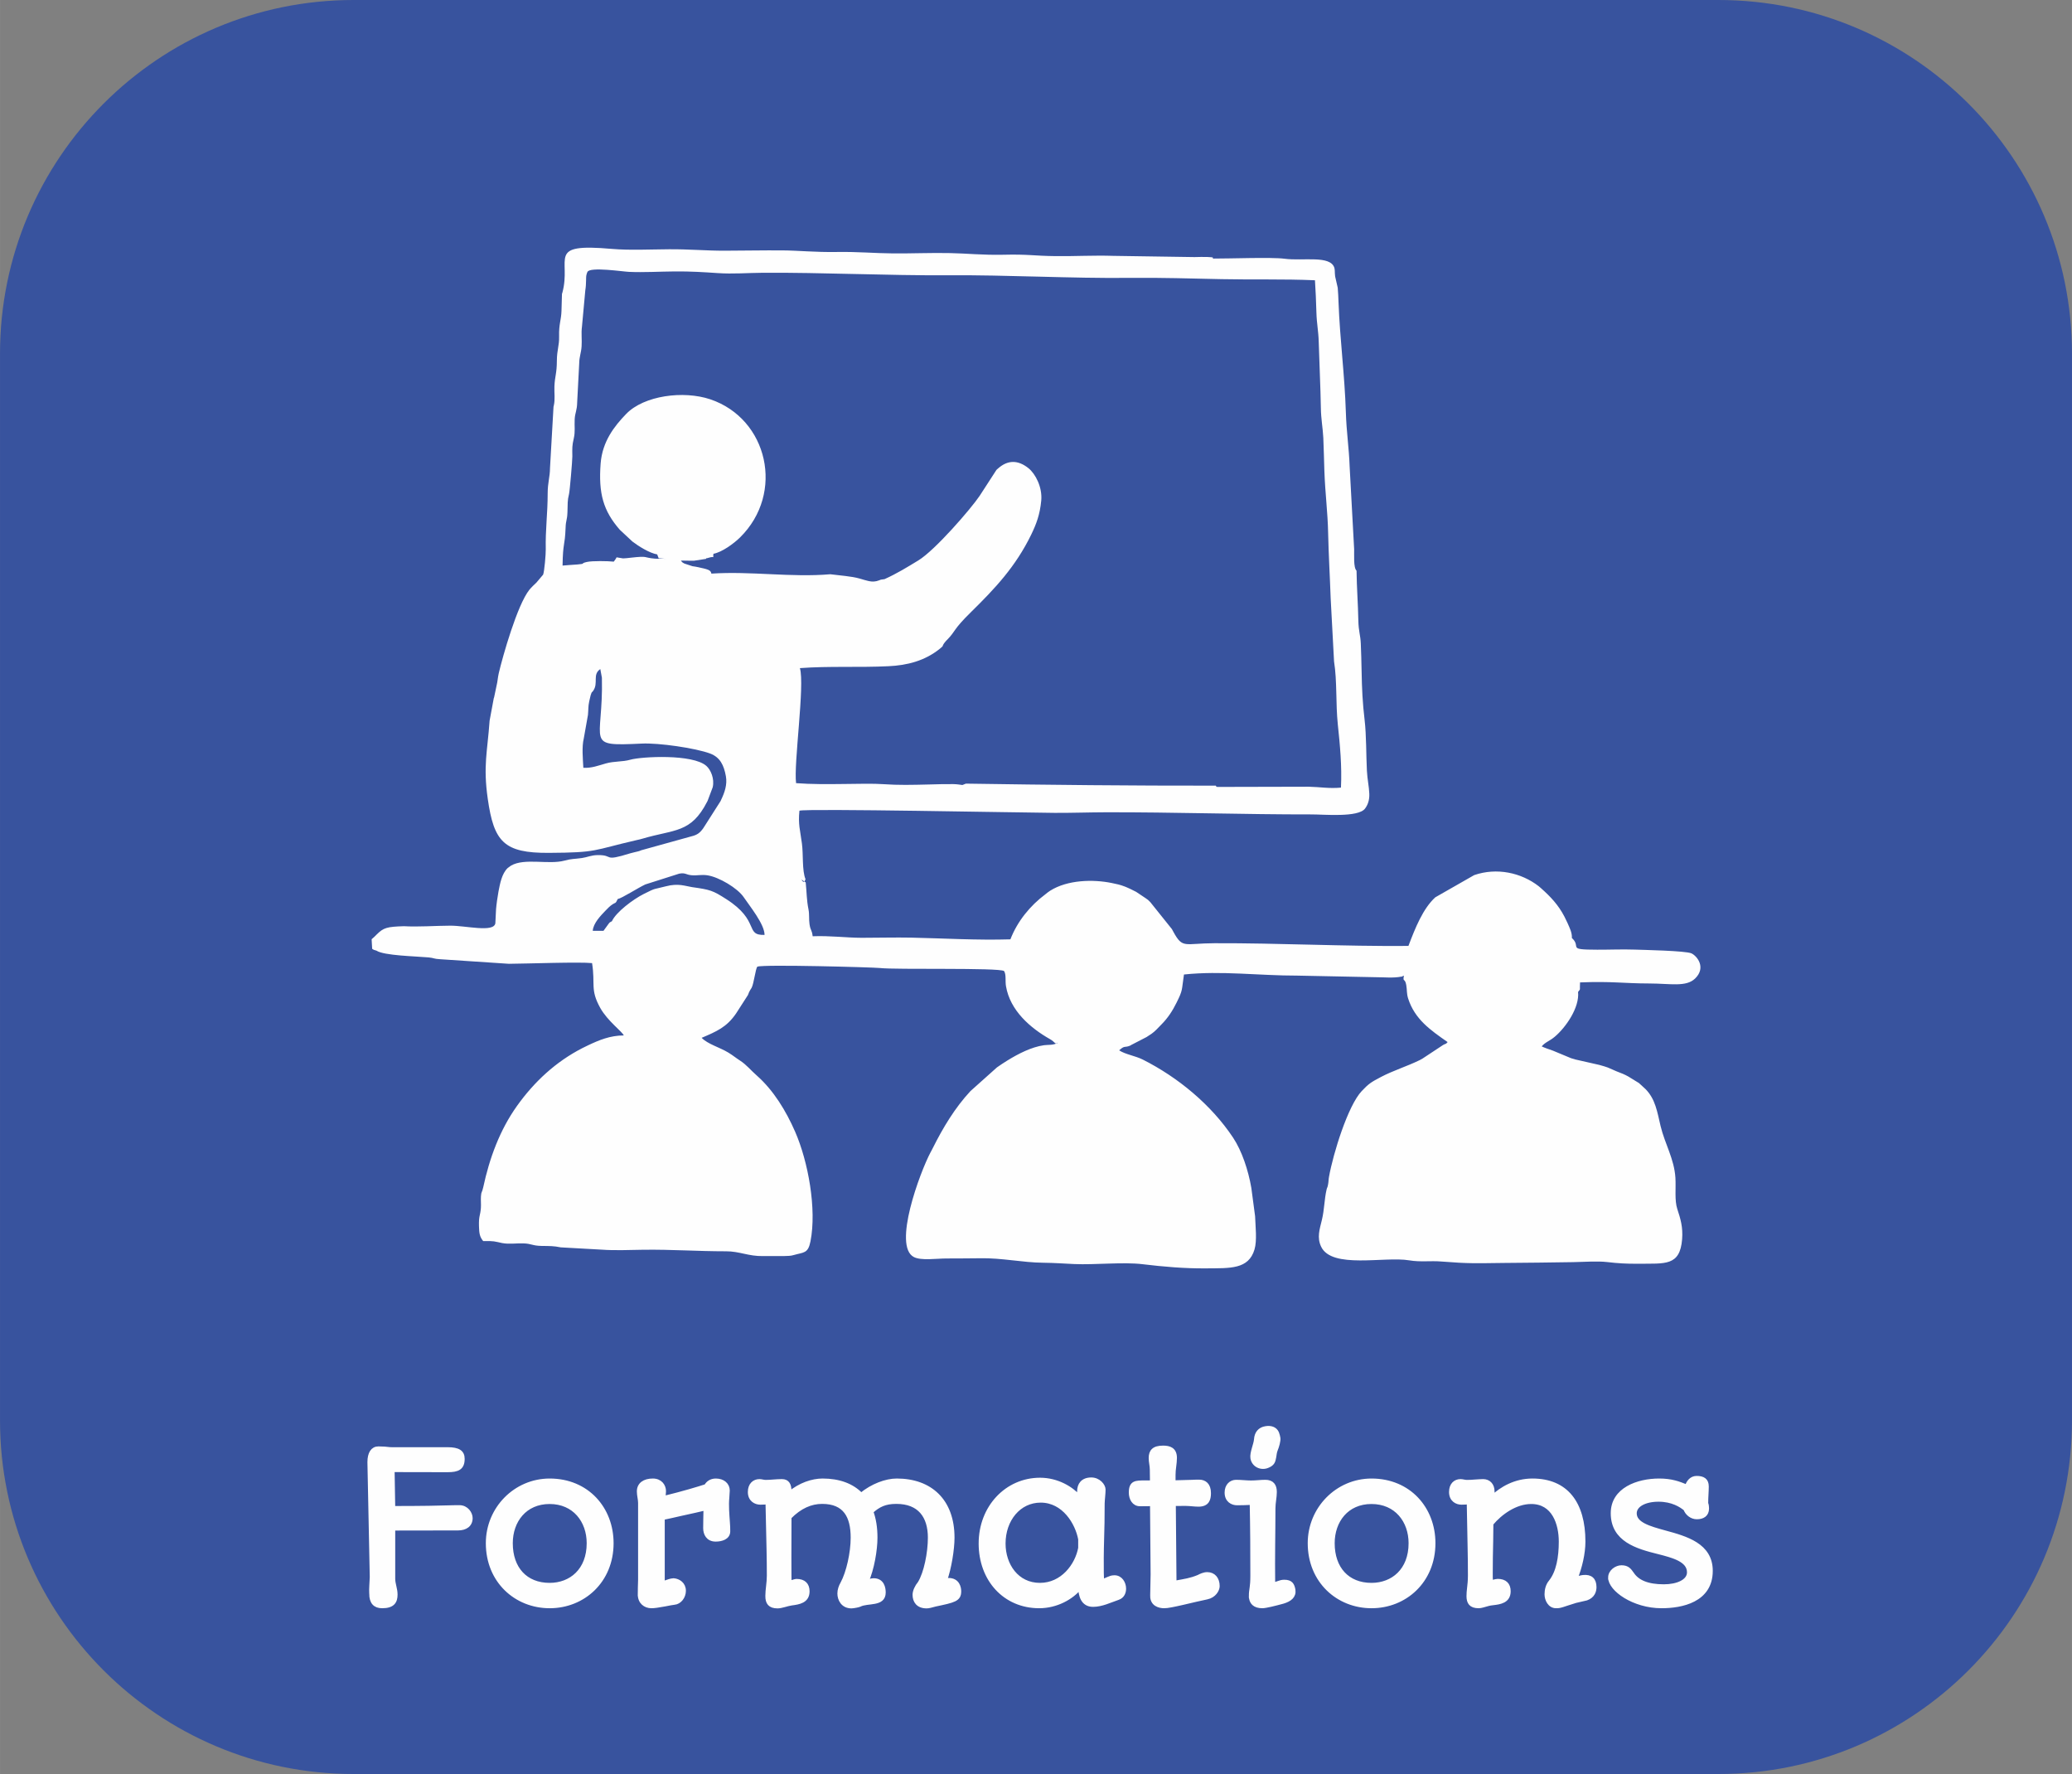
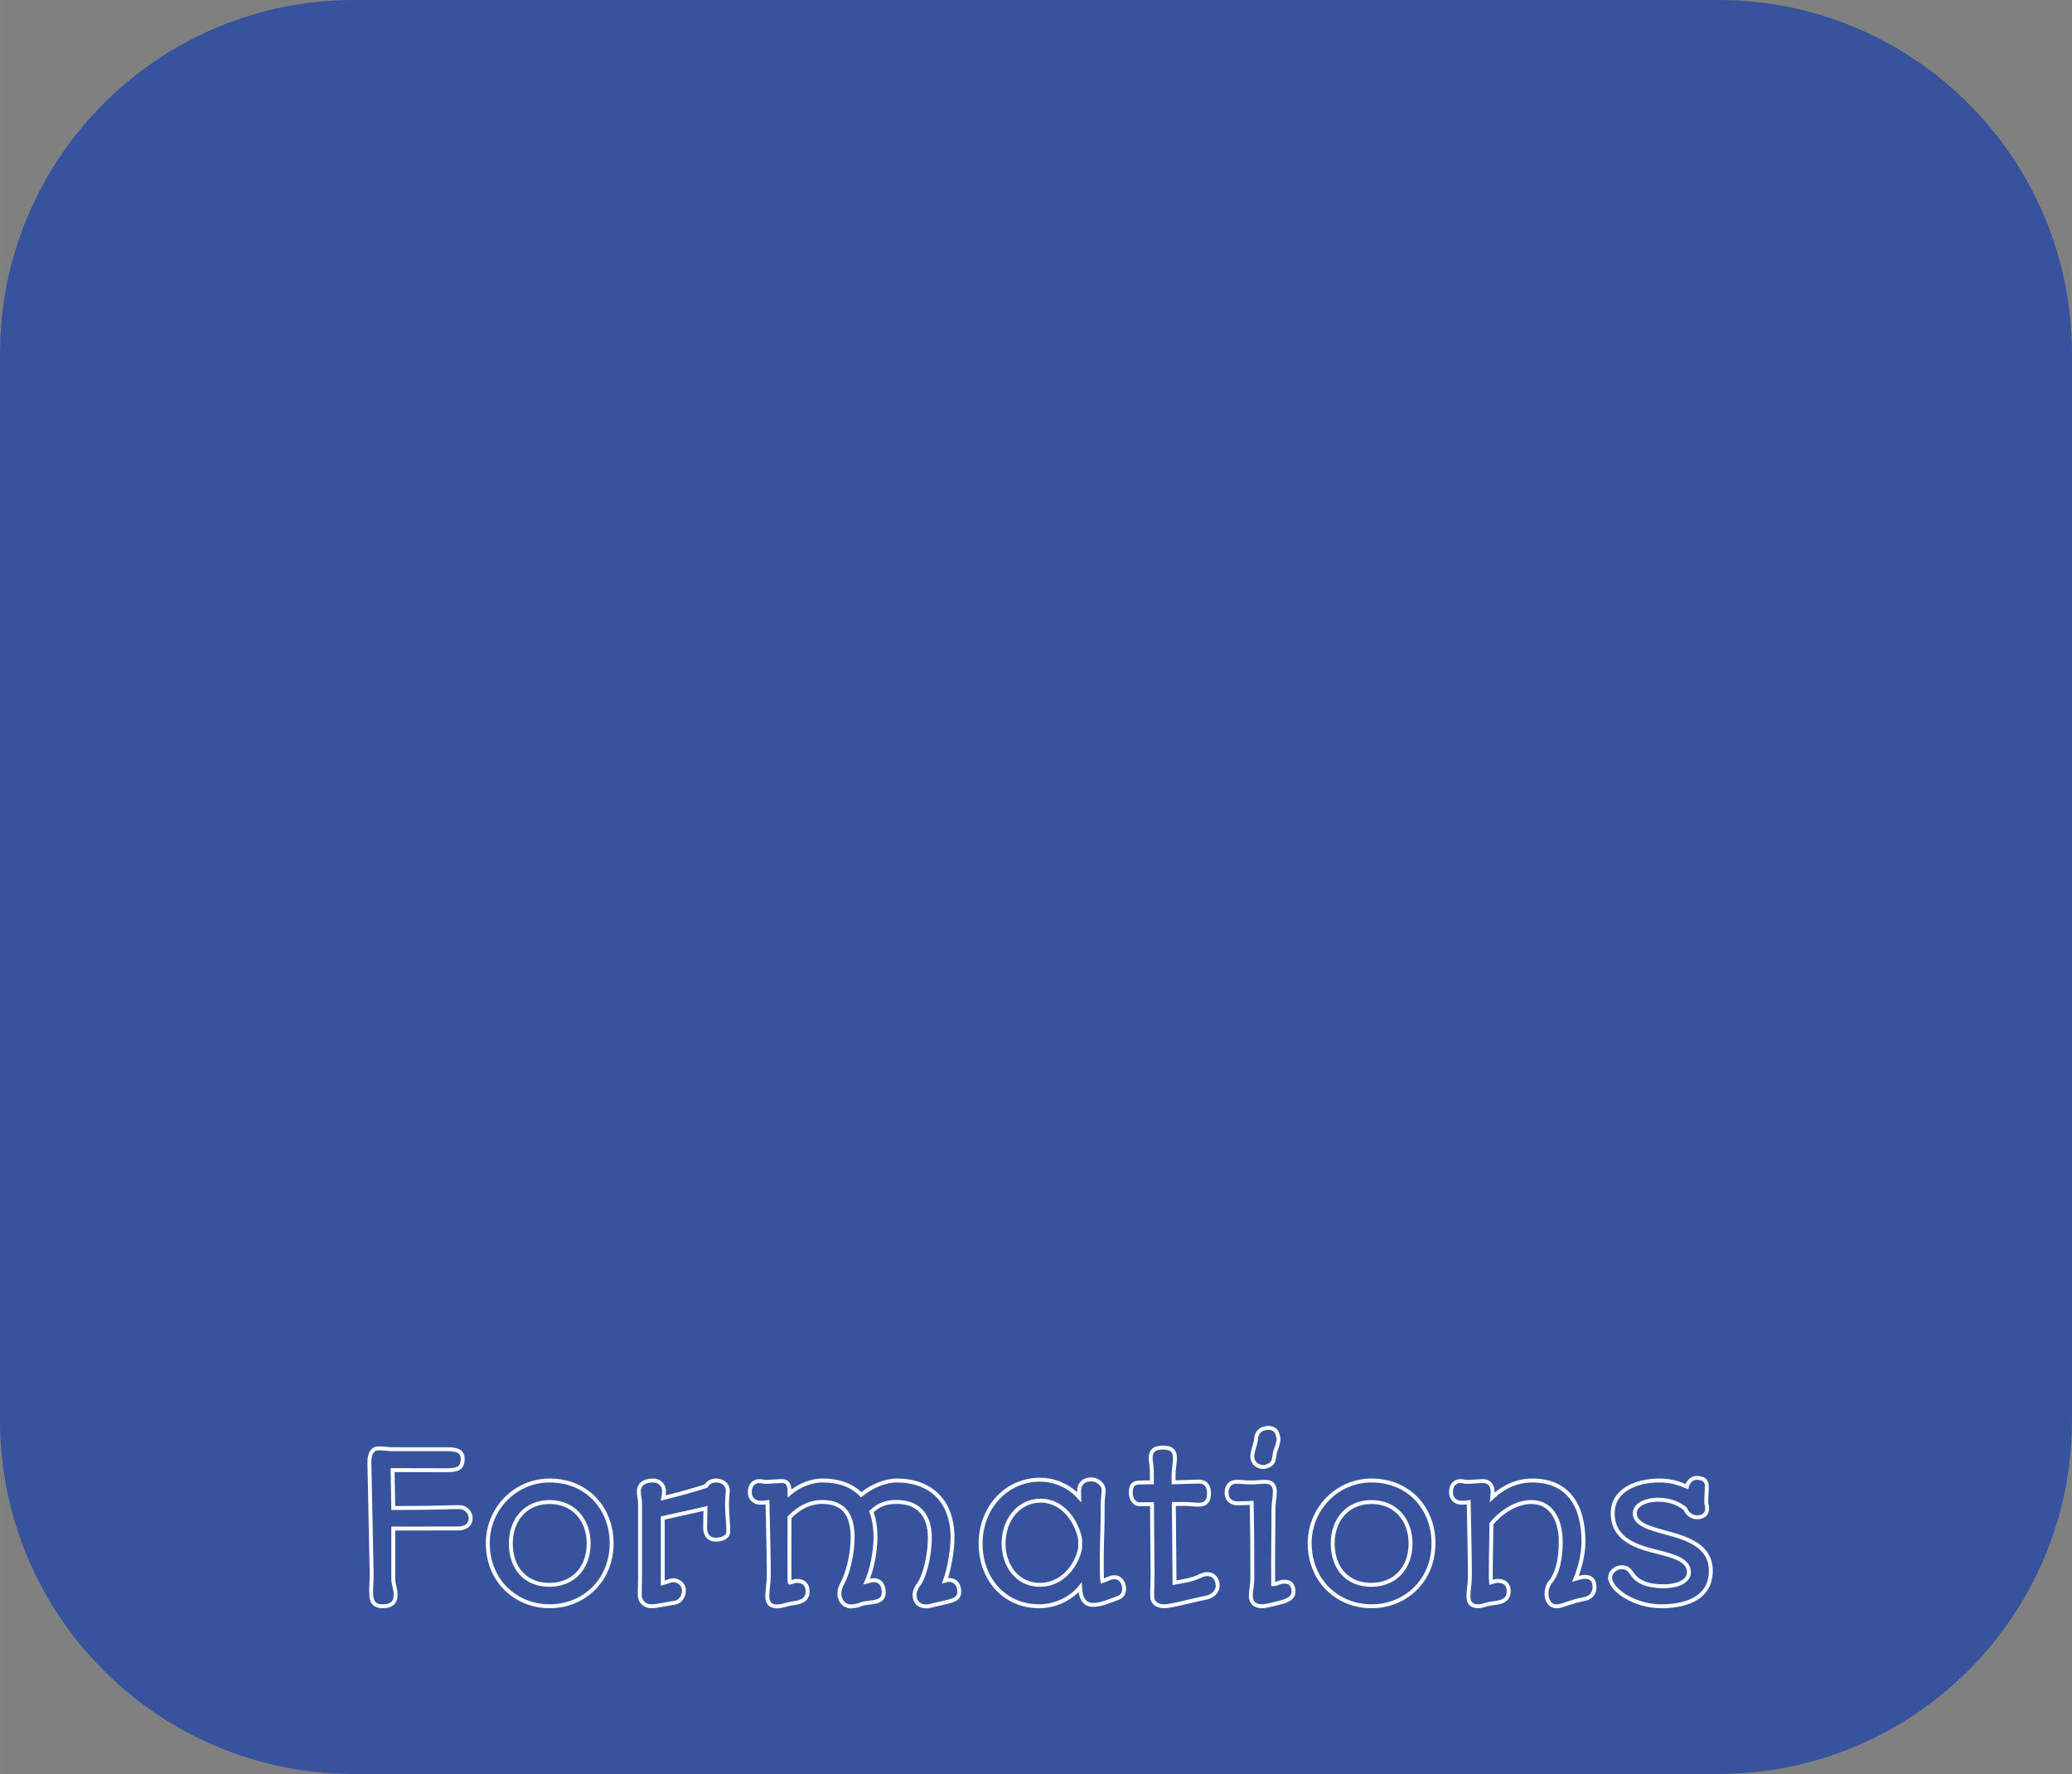
<svg xmlns="http://www.w3.org/2000/svg" xml:space="preserve" width="1000px" height="856px" version="1.1" style="shape-rendering:geometricPrecision; text-rendering:geometricPrecision; image-rendering:optimizeQuality; fill-rule:evenodd; clip-rule:evenodd" viewBox="0 0 389.69 333.58">
  <rect x="0" y="0" width="389.69" height="333.58" fill="#808080" stroke="none" />
  <defs>
    <style type="text/css">
   
    .str0 {stroke:#FEFEFE;stroke-width:0.74;stroke-miterlimit:5.6}
    .fil1 {fill:none;fill-rule:nonzero}
    .fil3 {fill:#FEFEFE}
    .fil2 {fill:#FEFEFE;fill-rule:nonzero}
    .fil0 {fill:#38539E;fill-rule:nonzero}
   
  </style>
  </defs>
  <g id="Plan_x0020_1">
    <path class="fil0" d="M66.51 0c-36.73,0 -66.51,29.78 -66.51,66.51l0 200.56c0,36.73 29.78,66.51 66.51,66.51l256.68 0c36.73,0 66.5,-29.78 66.5,-66.51l0 -200.56c0,-36.73 -29.77,-66.51 -66.5,-66.51l-256.68 0z" />
    <path class="fil1 str0" d="M69.81 299.65c0,1.66 0.72,2.39 2.07,2.39 2,0 2.52,-0.88 2.52,-2.2 0,-1.07 -0.44,-1.98 -0.44,-2.97l0 -9.44 12.18 -0.02c1.37,0 2.38,-0.63 2.38,-1.95 0,-0.86 -0.76,-2.06 -2.11,-2.06 -0.27,0 -0.77,0 -1.19,0.01 -0.2,0 -0.43,0.02 -0.67,0.02 -1.95,0.06 -5.06,0.13 -10.59,0.13l-0.12 -7.12 10.34 0.02c1.89,0 2.84,-0.4 2.84,-2.14 0,-1.25 -0.78,-1.82 -2.86,-1.82l-10.36 0c-0.28,0 -0.52,0 -0.77,-0.04 -0.41,-0.05 -0.89,-0.11 -1.87,-0.11 -1.07,0 -1.69,0.93 -1.69,2.59l0.44 21.59c-0.03,1.1 -0.16,2.13 -0.1,3.12zm21.93 -9.47c0,7.13 5.32,11.86 11.64,11.86 6.3,0 11.65,-4.73 11.65,-11.86 0,-6.5 -4.6,-11.79 -11.65,-11.79 -6.45,0 -11.64,5.29 -11.64,11.79zm4.33 0c0,-4.21 2.66,-7.74 7.3,-7.74 4.64,0 7.34,3.53 7.34,7.74 0,5.11 -3.35,7.83 -7.34,7.83 -4.51,0 -7.3,-3.06 -7.3,-7.83zm24.25 9.65c0,1.43 1.02,2.21 2.19,2.21 0.52,0 1.26,-0.1 2.54,-0.34 0.78,-0.15 1.4,-0.28 1.76,-0.31 1.02,-0.08 1.82,-1.14 1.82,-2.26 0,-1.27 -1,-1.91 -1.94,-1.99 -0.58,0.04 -0.99,0.21 -1.48,0.38l-0.56 0.16 0 -12.24c1.13,-0.24 2.24,-0.48 3.34,-0.74 1.97,-0.42 3.73,-0.83 4.69,-1.06 -0.02,1.43 -0.06,2.57 -0.06,3.71 0,1.02 0.5,2.16 1.98,2.16 1.04,0 2.37,-0.35 2.37,-1.56 0,-0.55 -0.01,-1.15 -0.06,-1.64 -0.11,-1.6 -0.26,-3.19 -0.11,-4.72 0,-0.44 0.08,-0.89 0.08,-1.32 0,-1.07 -0.88,-1.88 -2.25,-1.88 -0.94,0 -1.53,0.49 -1.84,1.05 -1.52,0.49 -4.24,1.32 -8.05,2.25 0.08,-0.43 0.15,-0.86 0.15,-1.29 0,-0.99 -0.69,-2.01 -2.1,-2.01 -1.61,0 -2.64,0.73 -2.64,2.05 0,0.76 0.23,1.48 0.23,2.17l0 14.45c-0.03,1.06 -0.06,1.9 -0.06,2.77zm23.99 0.29c0,1.22 0.45,1.95 1.93,1.95 0.77,0 1.8,-0.44 2.62,-0.55 1.37,-0.18 3.03,-0.42 3.03,-2.29 0,-1.26 -0.72,-1.96 -2.07,-1.96 -0.22,0 -0.37,0.07 -1.3,0.33 -0.07,0.18 -0.05,-8.95 -0.03,-12.3 1.97,-2 4.02,-2.88 6.13,-2.88 4.3,0 5.74,2.7 5.74,6.72 0,2.86 -0.83,6.56 -1.93,8.59 -0.34,0.57 -0.57,1.27 -0.57,1.9 0,1.11 0.65,2.44 2.28,2.44 0.34,0 1.36,-0.2 1.53,-0.29 1.48,-0.78 4.54,0.05 4.54,-2.33 0,-0.84 -0.25,-2.31 -1.91,-2.31 -0.51,0 -0.92,0.23 -1.32,0.3 1.08,-2.38 1.68,-6.05 1.68,-8.3 0,-1.86 -0.26,-3.51 -0.78,-4.9 1.32,-1.18 2.52,-1.82 4.7,-1.82 4.36,0 6.3,2.7 6.3,6.72 0,2.83 -0.75,6.65 -1.92,8.54 -0.56,0.67 -0.96,1.55 -0.96,2.2 0,1.2 0.66,2.19 2.27,2.19 0.4,0 0.85,-0.13 1.62,-0.34 3.54,-0.75 4.52,-0.94 4.52,-2.5 0,-0.66 -0.26,-2.14 -2.01,-2.14 -0.15,0 -0.34,0.02 -0.66,0.12 0.83,-2.28 1.41,-5.89 1.41,-8.07 0,-6.95 -4.18,-10.75 -10.49,-10.75 -2.03,0 -4.6,0.96 -6.7,2.68 -1.69,-1.76 -4.15,-2.68 -7.26,-2.68 -1.9,0 -4.24,0.77 -6.21,2.42l0 -0.37c0,-1.22 -0.36,-1.94 -1.43,-1.94 -1.08,0 -2.06,0.15 -3.06,0.15 -0.41,0 -0.78,-0.15 -1.17,-0.15 -1,0 -1.81,0.7 -1.81,2.05 0,1.48 1.09,2.02 1.99,2.02 0.62,0 1.02,-0.03 1.33,-0.09 0.19,8.3 0.25,10.71 0.25,13.82 0,1.37 -0.28,2.57 -0.28,3.82zm40.12 -9.88c0,6.76 4.53,11.8 11.02,11.8 3.22,0 6.13,-1.61 7.68,-3.55 0.08,1.48 0.47,3.29 2.44,3.29 1.64,0 3.19,-0.78 4.71,-1.3 0.88,-0.3 1.14,-1.09 1.14,-1.76 0,-0.98 -0.62,-2.14 -1.82,-2.14 -0.52,0 -0.84,0.15 -1.17,0.29 -0.39,0.18 -0.89,0.39 -1.11,0.44 -0.11,-0.64 -0.1,-2.02 -0.1,-4.44 0,-1.08 0.04,-2.44 0.07,-3.64 0.06,-1.76 0.1,-3.83 0.1,-6.56 0.03,-0.88 0.17,-1.75 0.17,-2.59 0,-0.72 -0.92,-1.89 -2.31,-1.89 -1.63,0 -2.3,0.99 -2.3,2.23 0,0.29 0,0.75 0.01,1.09 -1.44,-1.64 -4.13,-3.27 -7.35,-3.27 -6.28,0 -11.18,5.19 -11.18,12zm4.32 0c0,-4.48 2.89,-8.06 6.97,-8.06 4.38,0 6.87,4.2 7.43,7.25l0 1.66c-0.61,3.27 -3.34,6.92 -7.57,6.92 -4.32,0 -6.83,-3.7 -6.83,-7.77zm27.94 9.83c-0.02,1.6 1.33,1.97 2.26,1.97 1.1,0.05 5.81,-1.22 8.04,-1.66 1.41,-0.29 2.03,-1.45 2.03,-2.13 0,-1.35 -0.75,-2.26 -1.97,-2.26 -0.62,0 -1.22,0.29 -1.66,0.52 -1.53,0.62 -2.44,0.73 -4.49,1.1l-0.13 -14.8 2.26 -0.01c0.83,0.01 1.61,0.14 2.38,0.14 1.67,0 1.97,-1.01 1.97,-2.18 0,-1.58 -0.86,-2.16 -1.84,-2.16 -0.22,0 -0.65,0 -0.95,0.01 -0.08,0 -0.17,0.02 -0.26,0.02 -0.68,0.02 -1.65,0.06 -3.61,0.1l0 -1.37c-0.01,-1.11 0.26,-2.16 0.26,-3.22 0,-1.61 -1.04,-1.94 -2.24,-1.94 -1.76,0 -2.33,0.72 -2.33,1.96 0,0.74 0.21,1.46 0.21,2.19 0,0.18 0.02,0.78 0.02,1.71l0 0.69 -1.33 0c-1.69,0 -2.64,-0.02 -2.64,1.91 0,1.14 0.59,2.2 1.72,2.2l2.27 -0.02 0.11 13.21 -0.08 4.02zm21.76 -24.42c0.96,-0.41 1.06,-0.88 1.21,-1.69 0.06,-0.39 0.11,-0.91 0.29,-1.35 0.26,-0.62 0.57,-1.7 0.49,-2.21 -0.04,-0.26 -0.15,-0.69 -0.26,-0.96 -0.38,-0.83 -1.22,-1.04 -2.1,-0.9 -1.19,0.17 -1.79,1 -1.86,2.1 -0.08,1.01 -0.83,2.56 -0.68,3.53 0.23,1.39 1.69,2.02 2.91,1.48zm-3.2 24.44c0,1.22 0.69,1.95 2.16,1.95 0.65,0 2.38,-0.44 3.89,-0.85 1.3,-0.39 2.14,-1.05 1.97,-2.23 -0.18,-0.92 -0.44,-1.54 -1.74,-1.54 -0.86,0 -1.26,0.42 -2.07,0.47 -0.07,-5.21 0.05,-9.73 0.05,-14.25 0,-1.1 0.26,-2.08 0.26,-3.09 0,-1.19 -0.51,-1.92 -1.79,-1.92 -0.83,0 -1.77,0.13 -2.7,0.13 -0.9,0 -1.84,-0.13 -2.8,-0.13 -0.96,0 -1.79,0.72 -1.79,2.03 0,1.5 1.09,2.02 1.97,2.02 0.75,0 2,-0.03 2.75,-0.08 0.1,4.93 0.12,9.18 0.12,13.66 0,2.38 -0.28,2.57 -0.28,3.83zm11.07 -9.91c0,7.13 5.32,11.86 11.63,11.86 6.31,0 11.65,-4.73 11.65,-11.86 0,-6.5 -4.59,-11.79 -11.65,-11.79 -6.44,0 -11.63,5.29 -11.63,11.79zm4.33 0c0,-4.21 2.65,-7.74 7.29,-7.74 4.65,0 7.35,3.53 7.35,7.74 0,5.11 -3.35,7.83 -7.35,7.83 -4.5,0 -7.29,-3.06 -7.29,-7.83zm25.53 9.93c0,1.21 0.44,1.93 1.92,1.93 0.43,0 0.98,-0.19 1.78,-0.41 0.22,-0.08 0.56,-0.11 0.92,-0.16 1.29,-0.15 2.95,-0.37 2.95,-2.26 0,-1.26 -0.72,-1.95 -2.07,-1.95 -0.21,0 -0.49,0.08 -0.75,0.14l-0.5 0.15c-0.06,-0.65 -0.05,-1.23 -0.05,-1.79 0,-1.97 0.03,-3.9 0.08,-5.84 0,-1.14 0.02,-2.28 0.04,-3.41 1.72,-2.06 4.54,-4.07 7.48,-4.07 4.24,0 5.56,4.05 5.56,7.45 0,2.96 -0.49,5.77 -1.92,7.55 -0.57,0.68 -0.76,1.56 -0.76,2.35 0,1 0.6,2.25 1.79,2.25 0.84,0.03 1.2,-0.23 3.69,-0.99l2.03 -0.47c1.26,-0.44 1.52,-1.43 1.52,-2.14 0,-1.39 -0.73,-2.05 -2.1,-1.91 -0.36,0.03 -0.92,0.19 -1.48,0.35 0.88,-2.11 1.5,-4.8 1.5,-6.99 0,-7.26 -3.26,-11.5 -9.6,-11.5 -3.24,0 -5.81,1.52 -7.54,3.15 0.04,-0.37 0.05,-0.81 0.05,-1.1 0,-1.22 -0.76,-1.94 -1.77,-1.94 -0.42,0 -1,0.05 -1.55,0.08 -0.5,0.05 -1.02,0.07 -1.53,0.07 -0.42,0 -0.79,-0.15 -1.18,-0.15 -1,0 -1.79,0.7 -1.79,2.05 0,1.48 1.07,2.02 1.98,2.02 0.59,0 1.03,-0.03 1.35,-0.09 0.15,7.96 0.16,8.16 0.16,8.32 0.04,1.84 0.06,3.51 0.06,5.46 0,1 -0.09,1.78 -0.17,2.46 -0.05,0.44 -0.1,0.93 -0.1,1.39zm26.64 -3.47c0,2.23 4.44,5.4 9.67,5.4 3.74,0 9.27,-1.06 9.27,-6.66 0,-4.86 -4.64,-6.15 -8.69,-7.25 -2.96,-0.81 -5.61,-1.58 -5.61,-3.56 0,-1.56 1.9,-2.56 4.46,-2.56 2.62,0 4.25,1.06 5.06,1.74 0.29,0.82 1.14,1.56 2.15,1.56 1.09,0 1.93,-0.47 1.93,-1.65 0,-0.28 -0.03,-0.67 -0.16,-0.98 0,-1.22 0.11,-2.21 0.11,-3.17 0,-1.19 -0.71,-1.61 -1.93,-1.61 -1,0 -1.62,0.86 -1.82,1.64 -1.52,-0.62 -2.9,-1.15 -5.21,-1.15 -4.02,0 -8.74,1.67 -8.74,6.15 0,5.04 4.62,6.34 8.56,7.32 2.89,0.73 5.78,1.51 5.78,3.8 0,1.69 -2.17,2.62 -4.72,2.62 -3.1,0 -4.98,-0.84 -5.97,-2.34 -0.49,-0.69 -0.86,-1.24 -2,-1.24 -0.95,0 -2.14,0.8 -2.14,1.94z" />
-     <path class="fil2" d="M69.81 299.65c0,1.66 0.72,2.39 2.07,2.39 2,0 2.52,-0.88 2.52,-2.2 0,-1.07 -0.44,-1.98 -0.44,-2.97l0 -9.44 12.18 -0.02c1.37,0 2.38,-0.63 2.38,-1.95 0,-0.86 -0.76,-2.06 -2.11,-2.06 -0.27,0 -0.77,0 -1.19,0.01 -0.2,0 -0.43,0.02 -0.67,0.02 -1.95,0.06 -5.06,0.13 -10.59,0.13l-0.12 -7.12 10.34 0.02c1.89,0 2.84,-0.4 2.84,-2.14 0,-1.25 -0.78,-1.82 -2.86,-1.82l-10.36 0c-0.28,0 -0.52,0 -0.77,-0.04 -0.41,-0.05 -0.89,-0.11 -1.87,-0.11 -1.07,0 -1.69,0.93 -1.69,2.59l0.44 21.59c-0.03,1.1 -0.16,2.13 -0.1,3.12zm21.93 -9.47c0,7.13 5.32,11.86 11.64,11.86 6.3,0 11.65,-4.73 11.65,-11.86 0,-6.5 -4.6,-11.79 -11.65,-11.79 -6.45,0 -11.64,5.29 -11.64,11.79zm4.33 0c0,-4.21 2.66,-7.74 7.3,-7.74 4.64,0 7.34,3.53 7.34,7.74 0,5.11 -3.35,7.83 -7.34,7.83 -4.51,0 -7.3,-3.06 -7.3,-7.83zm24.25 9.65c0,1.43 1.02,2.21 2.19,2.21 0.52,0 1.26,-0.1 2.54,-0.34 0.78,-0.15 1.4,-0.28 1.76,-0.31 1.02,-0.08 1.82,-1.14 1.82,-2.26 0,-1.27 -1,-1.91 -1.94,-1.99 -0.58,0.04 -0.99,0.21 -1.48,0.38l-0.56 0.16 0 -12.24c1.13,-0.24 2.24,-0.48 3.34,-0.74 1.97,-0.42 3.73,-0.83 4.69,-1.06 -0.02,1.43 -0.06,2.57 -0.06,3.71 0,1.02 0.5,2.16 1.98,2.16 1.04,0 2.37,-0.35 2.37,-1.56 0,-0.55 -0.01,-1.15 -0.06,-1.64 -0.11,-1.6 -0.26,-3.19 -0.11,-4.72 0,-0.44 0.08,-0.89 0.08,-1.32 0,-1.07 -0.88,-1.88 -2.25,-1.88 -0.94,0 -1.53,0.49 -1.84,1.05 -1.52,0.49 -4.24,1.32 -8.05,2.25 0.08,-0.43 0.15,-0.86 0.15,-1.29 0,-0.99 -0.69,-2.01 -2.1,-2.01 -1.61,0 -2.64,0.73 -2.64,2.05 0,0.76 0.23,1.48 0.23,2.17l0 14.45c-0.03,1.06 -0.06,1.9 -0.06,2.77zm23.99 0.29c0,1.22 0.45,1.95 1.93,1.95 0.77,0 1.8,-0.44 2.62,-0.55 1.37,-0.18 3.03,-0.42 3.03,-2.29 0,-1.26 -0.72,-1.96 -2.07,-1.96 -0.22,0 -0.37,0.07 -1.3,0.33 -0.07,0.18 -0.05,-8.95 -0.03,-12.3 1.97,-2 4.02,-2.88 6.13,-2.88 4.3,0 5.74,2.7 5.74,6.72 0,2.86 -0.83,6.56 -1.93,8.59 -0.34,0.57 -0.57,1.27 -0.57,1.9 0,1.11 0.65,2.44 2.28,2.44 0.34,0 1.36,-0.2 1.53,-0.29 1.48,-0.78 4.54,0.05 4.54,-2.33 0,-0.84 -0.25,-2.31 -1.91,-2.31 -0.51,0 -0.92,0.23 -1.32,0.3 1.08,-2.38 1.68,-6.05 1.68,-8.3 0,-1.86 -0.26,-3.51 -0.78,-4.9 1.32,-1.18 2.52,-1.82 4.7,-1.82 4.36,0 6.3,2.7 6.3,6.72 0,2.83 -0.75,6.65 -1.92,8.54 -0.56,0.67 -0.96,1.55 -0.96,2.2 0,1.2 0.66,2.19 2.27,2.19 0.4,0 0.85,-0.13 1.62,-0.34 3.54,-0.75 4.52,-0.94 4.52,-2.5 0,-0.66 -0.26,-2.14 -2.01,-2.14 -0.15,0 -0.34,0.02 -0.66,0.12 0.83,-2.28 1.41,-5.89 1.41,-8.07 0,-6.95 -4.18,-10.75 -10.49,-10.75 -2.03,0 -4.6,0.96 -6.7,2.68 -1.69,-1.76 -4.15,-2.68 -7.26,-2.68 -1.9,0 -4.24,0.77 -6.21,2.42l0 -0.37c0,-1.22 -0.36,-1.94 -1.43,-1.94 -1.08,0 -2.06,0.15 -3.06,0.15 -0.41,0 -0.78,-0.15 -1.17,-0.15 -1,0 -1.81,0.7 -1.81,2.05 0,1.48 1.09,2.02 1.99,2.02 0.62,0 1.02,-0.03 1.33,-0.09 0.19,8.3 0.25,10.71 0.25,13.82 0,1.37 -0.28,2.57 -0.28,3.82zm40.12 -9.88c0,6.76 4.53,11.8 11.02,11.8 3.22,0 6.13,-1.61 7.68,-3.55 0.08,1.48 0.47,3.29 2.44,3.29 1.64,0 3.19,-0.78 4.71,-1.3 0.88,-0.3 1.14,-1.09 1.14,-1.76 0,-0.98 -0.62,-2.14 -1.82,-2.14 -0.52,0 -0.84,0.15 -1.17,0.29 -0.39,0.18 -0.89,0.39 -1.11,0.44 -0.11,-0.64 -0.1,-2.02 -0.1,-4.44 0,-1.08 0.04,-2.44 0.07,-3.64 0.06,-1.76 0.1,-3.83 0.1,-6.56 0.03,-0.88 0.17,-1.75 0.17,-2.59 0,-0.72 -0.92,-1.89 -2.31,-1.89 -1.63,0 -2.3,0.99 -2.3,2.23 0,0.29 0,0.75 0.01,1.09 -1.44,-1.64 -4.13,-3.27 -7.35,-3.27 -6.28,0 -11.18,5.19 -11.18,12zm4.32 0c0,-4.48 2.89,-8.06 6.97,-8.06 4.38,0 6.87,4.2 7.43,7.25l0 1.66c-0.61,3.27 -3.34,6.92 -7.57,6.92 -4.32,0 -6.83,-3.7 -6.83,-7.77zm27.94 9.83c-0.02,1.6 1.33,1.97 2.26,1.97 1.1,0.05 5.81,-1.22 8.04,-1.66 1.41,-0.29 2.03,-1.45 2.03,-2.13 0,-1.35 -0.75,-2.26 -1.97,-2.26 -0.62,0 -1.22,0.29 -1.66,0.52 -1.53,0.62 -2.44,0.73 -4.49,1.1l-0.13 -14.8 2.26 -0.01c0.83,0.01 1.61,0.14 2.38,0.14 1.67,0 1.97,-1.01 1.97,-2.18 0,-1.58 -0.86,-2.16 -1.84,-2.16 -0.22,0 -0.65,0 -0.95,0.01 -0.08,0 -0.17,0.02 -0.26,0.02 -0.68,0.02 -1.65,0.06 -3.61,0.1l0 -1.37c-0.01,-1.11 0.26,-2.16 0.26,-3.22 0,-1.61 -1.04,-1.94 -2.24,-1.94 -1.76,0 -2.33,0.72 -2.33,1.96 0,0.74 0.21,1.46 0.21,2.19 0,0.18 0.02,0.78 0.02,1.71l0 0.69 -1.33 0c-1.69,0 -2.64,-0.02 -2.64,1.91 0,1.14 0.59,2.2 1.72,2.2l2.27 -0.02 0.11 13.21 -0.08 4.02zm21.76 -24.42c0.96,-0.41 1.06,-0.88 1.21,-1.69 0.06,-0.39 0.11,-0.91 0.29,-1.35 0.26,-0.62 0.57,-1.7 0.49,-2.21 -0.04,-0.26 -0.15,-0.69 -0.26,-0.96 -0.38,-0.83 -1.22,-1.04 -2.1,-0.9 -1.19,0.17 -1.79,1 -1.86,2.1 -0.08,1.01 -0.83,2.56 -0.68,3.53 0.23,1.39 1.69,2.02 2.91,1.48zm-3.2 24.44c0,1.22 0.69,1.95 2.16,1.95 0.65,0 2.38,-0.44 3.89,-0.85 1.3,-0.39 2.14,-1.05 1.97,-2.23 -0.18,-0.92 -0.44,-1.54 -1.74,-1.54 -0.86,0 -1.26,0.42 -2.07,0.47 -0.07,-5.21 0.05,-9.73 0.05,-14.25 0,-1.1 0.26,-2.08 0.26,-3.09 0,-1.19 -0.51,-1.92 -1.79,-1.92 -0.83,0 -1.77,0.13 -2.7,0.13 -0.9,0 -1.84,-0.13 -2.8,-0.13 -0.96,0 -1.79,0.72 -1.79,2.03 0,1.5 1.09,2.02 1.97,2.02 0.75,0 2,-0.03 2.75,-0.08 0.1,4.93 0.12,9.18 0.12,13.66 0,2.38 -0.28,2.57 -0.28,3.83zm11.07 -9.91c0,7.13 5.32,11.86 11.63,11.86 6.31,0 11.65,-4.73 11.65,-11.86 0,-6.5 -4.59,-11.79 -11.65,-11.79 -6.44,0 -11.63,5.29 -11.63,11.79zm4.33 0c0,-4.21 2.65,-7.74 7.29,-7.74 4.65,0 7.35,3.53 7.35,7.74 0,5.11 -3.35,7.83 -7.35,7.83 -4.5,0 -7.29,-3.06 -7.29,-7.83zm25.53 9.93c0,1.21 0.44,1.93 1.92,1.93 0.43,0 0.98,-0.19 1.78,-0.41 0.22,-0.08 0.56,-0.11 0.92,-0.16 1.29,-0.15 2.95,-0.37 2.95,-2.26 0,-1.26 -0.72,-1.95 -2.07,-1.95 -0.21,0 -0.49,0.08 -0.75,0.14l-0.5 0.15c-0.06,-0.65 -0.05,-1.23 -0.05,-1.79 0,-1.97 0.03,-3.9 0.08,-5.84 0,-1.14 0.02,-2.28 0.04,-3.41 1.72,-2.06 4.54,-4.07 7.48,-4.07 4.24,0 5.56,4.05 5.56,7.45 0,2.96 -0.49,5.77 -1.92,7.55 -0.57,0.68 -0.76,1.56 -0.76,2.35 0,1 0.6,2.25 1.79,2.25 0.84,0.03 1.2,-0.23 3.69,-0.99l2.03 -0.47c1.26,-0.44 1.52,-1.43 1.52,-2.14 0,-1.39 -0.73,-2.05 -2.1,-1.91 -0.36,0.03 -0.92,0.19 -1.48,0.35 0.88,-2.11 1.5,-4.8 1.5,-6.99 0,-7.26 -3.26,-11.5 -9.6,-11.5 -3.24,0 -5.81,1.52 -7.54,3.15 0.04,-0.37 0.05,-0.81 0.05,-1.1 0,-1.22 -0.76,-1.94 -1.77,-1.94 -0.42,0 -1,0.05 -1.55,0.08 -0.5,0.05 -1.02,0.07 -1.53,0.07 -0.42,0 -0.79,-0.15 -1.18,-0.15 -1,0 -1.79,0.7 -1.79,2.05 0,1.48 1.07,2.02 1.98,2.02 0.59,0 1.03,-0.03 1.35,-0.09 0.15,7.96 0.16,8.16 0.16,8.32 0.04,1.84 0.06,3.51 0.06,5.46 0,1 -0.09,1.78 -0.17,2.46 -0.05,0.44 -0.1,0.93 -0.1,1.39zm26.64 -3.47c0,2.23 4.44,5.4 9.67,5.4 3.74,0 9.27,-1.06 9.27,-6.66 0,-4.86 -4.64,-6.15 -8.69,-7.25 -2.96,-0.81 -5.61,-1.58 -5.61,-3.56 0,-1.56 1.9,-2.56 4.46,-2.56 2.62,0 4.25,1.06 5.06,1.74 0.29,0.82 1.14,1.56 2.15,1.56 1.09,0 1.93,-0.47 1.93,-1.65 0,-0.28 -0.03,-0.67 -0.16,-0.98 0,-1.22 0.11,-2.21 0.11,-3.17 0,-1.19 -0.71,-1.61 -1.93,-1.61 -1,0 -1.62,0.86 -1.82,1.64 -1.52,-0.62 -2.9,-1.15 -5.21,-1.15 -4.02,0 -8.74,1.67 -8.74,6.15 0,5.04 4.62,6.34 8.56,7.32 2.89,0.73 5.78,1.51 5.78,3.8 0,1.69 -2.17,2.62 -4.72,2.62 -3.1,0 -4.98,-0.84 -5.97,-2.34 -0.49,-0.69 -0.86,-1.24 -2,-1.24 -0.95,0 -2.14,0.8 -2.14,1.94z" />
-     <path class="fil3" d="M295.63 176.38c0.06,-1 -0.43,-1.92 -0.81,-2.8l-0.6 -1.24c-1.15,-2.21 -2.61,-3.74 -4.4,-5.33 -0.05,-0.03 -0.11,-0.09 -0.15,-0.13l-0.28 -0.24c-3.3,-2.56 -7.9,-3.55 -12.13,-2.09l-7.32 4.18c-2.32,2.13 -3.76,5.73 -5.05,9.14 -12.18,0.1 -24.3,-0.55 -36.49,-0.51 -5.68,0.02 -5.95,1.08 -7.71,-2.13 -0.03,-0.05 -0.07,-0.12 -0.09,-0.17 -0.03,-0.05 -0.07,-0.12 -0.1,-0.18 -0.03,-0.05 -0.06,-0.12 -0.09,-0.17l-4.07 -5.08c-0.61,-0.61 -0.22,-0.24 -0.88,-0.74l-1.78 -1.19c-0.2,-0.11 -0.89,-0.46 -1.06,-0.53 -0.17,-0.08 -0.35,-0.16 -0.55,-0.25l-0.37 -0.16c-0.06,-0.02 -0.13,-0.05 -0.19,-0.07 -0.81,-0.32 -1.52,-0.47 -2.41,-0.65 -3.5,-0.72 -8.33,-0.62 -11.6,1.45l-0.47 0.33c-0.24,0.18 -0.24,0.19 -0.45,0.36 -2.83,2.11 -5.24,5.06 -6.55,8.45 -6.23,0.19 -12.63,-0.19 -18.58,-0.32 -3.14,-0.06 -6.26,0.03 -9.41,0.03 -2.89,-0.01 -5.98,-0.42 -9.2,-0.29 -0.15,-1.29 -0.39,-0.95 -0.59,-2.26 -0.14,-0.95 -0.01,-1.85 -0.19,-2.76 -0.37,-1.84 -0.33,-3.21 -0.53,-5.11 -0.23,-0.15 -0.57,-0.39 -0.81,-0.54 0.59,1.01 0.68,0.01 0.78,-0.05 -0.68,-1.64 -0.4,-4.64 -0.68,-6.72 -0.33,-2.51 -0.73,-3.57 -0.47,-6.17 1.35,-0.44 41.6,0.37 47.98,0.41 3.02,0.02 6.41,-0.1 9.65,-0.11 12.64,-0.03 26.24,0.42 38.69,0.4 2.28,-0.01 8.78,0.62 10.06,-1.1 0.53,-0.71 0.85,-1.62 0.8,-2.79 -0.05,-1.38 -0.36,-2.63 -0.45,-4.31 -0.15,-2.78 -0.09,-6.7 -0.43,-9.54 -0.38,-3.2 -0.51,-5.81 -0.57,-9.29 -0.03,-1.68 -0.08,-3.43 -0.15,-5.11 -0.07,-1.62 -0.42,-2.3 -0.46,-4.28 -0.06,-3.19 -0.3,-6.17 -0.34,-9.41 -0.61,-0.57 -0.42,-3.01 -0.45,-4.03l-0.85 -15.59c-0.12,-3.5 -0.6,-6.44 -0.71,-10.19 -0.23,-7.12 -1.11,-13.54 -1.38,-20.69 -0.03,-0.85 -0.07,-1.83 -0.15,-2.7l-0.49 -2.15c-0.07,-0.54 -0.04,-0.77 -0.06,-0.98 0,-0.08 -0.03,-0.44 -0.07,-0.58 -0.71,-2.47 -5.87,-1.28 -9.39,-1.75 -2.39,-0.32 -10.54,-0.01 -13.45,-0.03 -0.13,-0.15 0.43,-0.24 -1.1,-0.3 -0.79,-0.03 -1.56,0.01 -2.38,0.02l-15.3 -0.23c-3.53,-0.12 -7.22,0.09 -10.77,0.05 -4.13,-0.04 -5.15,-0.38 -9.94,-0.26 -3.83,0.08 -6.83,-0.25 -9.92,-0.31 -3.56,-0.08 -7.19,0.09 -10.76,0.06 -3.5,-0.03 -6.63,-0.33 -10.48,-0.27 -4.27,0.07 -7.21,-0.28 -10.46,-0.3 -3.58,-0.02 -7.18,0.05 -10.75,0.06 -3.45,0.01 -6.76,-0.3 -10.48,-0.27 -3.4,0.02 -7.38,0.22 -10.72,-0.07 -12.5,-1.1 -7.54,1.79 -9.31,8.25 -0.02,0.07 -0.05,0.14 -0.07,0.21l-0.09 3.17c-0.05,1.78 -0.51,2.47 -0.45,4.83 0.04,1.78 -0.41,2.51 -0.42,4.57 -0.01,2.46 -0.38,2.86 -0.46,4.82 -0.05,1.23 0.16,2.45 -0.12,3.63 -0.01,0.06 -0.04,0.13 -0.05,0.19l-0.66 11.52c-0.01,1.73 -0.44,2.72 -0.44,4.82 0,3.74 -0.44,6.79 -0.36,10.48 0.02,0.9 -0.25,4.08 -0.49,4.76l-1.26 1.49c-0.37,0.35 -0.96,0.9 -1.34,1.37 -2.28,2.87 -5,12.5 -5.74,15.64 -0.21,0.9 -0.21,1.54 -0.42,2.37l-0.46 2.19c-0.02,0.07 -0.05,0.14 -0.07,0.2l-0.78 4.2c-0.41,5.86 -1.24,8.41 -0.35,14.68 1.15,8.11 3.05,10.23 11.49,10.18 9.28,-0.05 8.16,-0.48 16.47,-2.39 0.59,-0.13 0.68,-0.15 1.1,-0.27 6.08,-1.81 9.14,-0.98 12.21,-6.97 0.03,-0.05 0.06,-0.12 0.09,-0.18l0.95 -2.53c0.37,-1.62 -0.38,-3.29 -1.18,-4 -2.56,-2.3 -12.23,-1.77 -14.3,-1.18 -1.54,0.44 -2.97,0.24 -4.64,0.71 -1.32,0.37 -2.67,0.91 -4.21,0.81 -0.09,-1.69 -0.31,-3.91 0.08,-5.51l0.79 -4.44c0.1,-1.08 0.02,-1.54 0.24,-2.56 0,-0.04 0.26,-1.08 0.26,-1.11 0.32,-0.94 0.13,-0.34 0.48,-0.85 1.04,-1.48 -0.2,-3.06 1.34,-4.09l0.3 1.63c0.29,12.41 -3.46,12.9 7.49,12.38 3.14,-0.16 10.13,0.84 12.89,1.88 1.85,0.71 2.56,2.17 2.94,4.26 0.28,1.58 -0.23,3.05 -0.92,4.49 -0.03,0.06 -0.06,0.13 -0.08,0.18l-3.24 5.08c-0.61,0.86 -1.11,1.28 -2.24,1.55l-9.41 2.61c-0.58,0.19 0.22,-0.02 -0.59,0.21 -0.59,0.16 -0.96,0.21 -1.53,0.38 -5.28,1.64 -2.92,0.27 -6.15,0.33 -1.21,0.02 -1.92,0.41 -2.92,0.55 -1.56,0.22 -1.84,0.1 -3.29,0.49 -2.99,0.8 -7.5,-0.55 -10.05,0.94l-0.62 0.45c-1.11,1.06 -1.44,2.93 -1.73,4.41 -0.17,0.91 -0.39,2.46 -0.46,3.34l-0.13 2.63c-0.27,1.8 -5.53,0.45 -8.47,0.46 -2.77,0.01 -6.06,0.26 -8.73,0.1 -3.2,0.1 -3.82,0.28 -5.1,1.54 -0.34,0.34 -0.62,0.63 -0.97,0.91l0.1 1.8c0.41,0.26 0.11,0.12 0.82,0.35 1.4,0.94 7.42,1.05 9.82,1.27 1.02,0.1 0.92,0.28 2.17,0.34l12.9 0.86c3.68,-0.03 13.27,-0.38 15.65,-0.13 0.64,4.04 -0.4,4.93 1.54,8.43 1.38,2.47 4.16,4.47 4.42,5.17 -2.57,0.01 -4.63,0.87 -6.74,1.87l-1.08 0.53c-4.97,2.56 -8.99,6.28 -12.25,10.84 -3.25,4.55 -5.19,9.85 -6.37,15.35 -0.24,1.08 -0.35,0.67 -0.42,1.67 -0.05,0.69 0.04,1.46 -0.01,2.17 -0.12,1.57 -0.42,1.42 -0.36,3.47 0.04,1.3 0.12,1.95 0.79,2.77 2.05,-0.05 2.13,0.07 3.57,0.37 1.27,0.25 2.67,0.02 3.97,0.06 1.6,0.05 1.67,0.45 3.46,0.48 1.55,0.02 2.27,0 3.59,0.27l7.7 0.43c2.36,0.18 5.38,0.06 7.79,0.02 5.48,-0.07 10.14,0.29 15.6,0.29 2.53,-0.01 4.21,0.95 6.96,0.9 1.35,-0.02 2.7,0.01 4.05,-0.01 0.61,-0.02 1.14,-0.01 1.7,-0.18 1.9,-0.55 2.71,-0.25 3.17,-2.59 1.19,-6.06 -0.43,-15 -2.9,-20.63 -1.7,-3.88 -4.03,-7.74 -7.2,-10.54 -1.06,-0.92 -1.93,-2.02 -3.12,-2.79 -0.87,-0.56 -1.32,-0.97 -2.24,-1.53 -1.63,-0.99 -3.86,-1.58 -5.01,-2.77 2.79,-1.19 4.71,-1.99 6.48,-4.59l2.22 -3.45c0.38,-0.88 0.01,-0.16 0.4,-0.89 0.05,-0.08 0.3,-0.48 0.31,-0.5 0.43,-0.85 0.72,-3.59 1.07,-3.95 1.05,-0.46 21.92,0.12 23.01,0.25 2.98,0.35 22.41,-0.1 23.39,0.57 0.44,0.72 0.18,1.82 0.36,2.86 0.77,4.55 4.55,7.85 8.33,9.98 0.81,0.45 1.06,1.16 1.39,0.62 -0.61,0.52 -1.88,0.39 -2.58,0.49 -2.37,0.34 -4.81,1.6 -6.89,2.88 -0.63,0.39 -1.27,0.81 -1.94,1.28l-4.99 4.46c-2.91,3.13 -5.17,6.88 -7.07,10.69 -0.09,0.19 -0.23,0.44 -0.27,0.52 -0.04,0.07 -0.15,0.28 -0.19,0.35 -1.93,3.65 -7.16,17.61 -3.1,19.66 1.38,0.69 4.2,0.27 6.01,0.26 2.15,-0.02 4.3,0 6.45,-0.04 3.95,-0.09 8.01,0.81 11.81,0.84 2.21,0.02 3.95,0.17 5.9,0.25 3.88,0.17 9.2,-0.42 12.86,0.03 3.8,0.46 7.91,0.82 11.86,0.78 4.56,-0.04 8.04,0.22 9.16,-3.56 0.5,-1.69 0.17,-4.37 0.11,-6.24l-0.71 -5.34c-0.57,-3.31 -1.77,-6.94 -3.43,-9.44 -4.1,-6.17 -10.36,-11.35 -17,-14.69 -1.37,-0.69 -3.29,-0.97 -4.43,-1.73 1.11,-1 0.98,-0.43 2.08,-0.89l0.23 -0.14c0.02,-0.01 0.07,-0.04 0.1,-0.05l2.75 -1.42c0.39,-0.27 0.63,-0.4 0.97,-0.64 0.64,-0.45 1.17,-1.06 1.79,-1.69 1.24,-1.24 2.12,-2.6 2.88,-4.14 1.21,-2.43 0.93,-2.22 1.39,-5.29 7.05,-0.74 14.11,0.22 21.31,0.21l14.77 0.3c1.54,0 3.31,0.19 4.81,-0.11 0.07,-0.01 0.19,0.02 0.24,-0.08 0.05,-0.09 0.16,-0.04 0.24,-0.08 -0.26,1.28 0.2,0.34 0.44,1.76 0.16,0.92 0.05,1.55 0.35,2.51 1.25,3.9 4.17,5.93 7.43,8.2 -0.57,0.58 -0.09,0.12 -0.83,0.53l-3.91 2.58c-0.07,0.04 -0.27,0.16 -0.34,0.19 -0.05,0.03 -0.12,0.07 -0.17,0.09 -2.41,1.18 -4.95,1.94 -7.31,3.18 -1.91,1 -2.32,1.3 -3.57,2.61 -2.62,2.73 -5.41,11.83 -6.18,16.14 -0.11,0.57 -0.07,0.92 -0.18,1.46 -0.13,0.73 -0.16,0.41 -0.29,1 -0.42,1.84 -0.4,3.72 -0.87,5.66 -0.44,1.8 -0.95,3.31 -0.15,5.02 2.01,4.26 11.92,1.8 16.57,2.58 2.16,0.36 3.97,0.05 6.03,0.22 5.33,0.42 6.38,0.33 11.86,0.27 4.3,-0.04 8.6,-0.07 12.9,-0.15 1.88,-0.03 4.62,-0.23 6.41,-0.02 2.04,0.24 3.6,0.34 5.94,0.32 4.96,-0.06 7.78,0.49 8.19,-4.6 0.18,-2.26 -0.3,-3.87 -0.9,-5.67 -0.55,-1.65 -0.24,-3.95 -0.36,-5.9 -0.23,-3.56 -1.97,-6.33 -2.79,-9.72 -0.63,-2.67 -0.97,-5.05 -2.81,-6.93l-1.12 -1.03c-0.03,-0.03 -0.09,-0.09 -0.13,-0.12l-2 -1.23c-0.71,-0.4 -1.32,-0.64 -2.22,-0.98l-1.49 -0.65c-0.06,-0.02 -0.13,-0.05 -0.19,-0.08 -0.26,-0.1 -0.27,-0.1 -0.6,-0.2l-0.9 -0.26c-0.09,-0.02 -0.15,-0.04 -0.24,-0.06 -0.08,-0.02 -0.15,-0.03 -0.23,-0.05l-4.1 -0.93c-0.07,-0.02 -0.14,-0.04 -0.21,-0.07 -0.26,-0.08 -0.37,-0.09 -0.62,-0.18l-3.39 -1.41c-0.57,-0.19 -1.71,-0.59 -2.11,-0.8 0.67,-0.81 1.5,-1 2.45,-1.81 2.07,-1.74 4.69,-5.48 4.39,-8.43 0.54,-0.71 0.27,-0.15 0.37,-1.79 6.07,-0.24 8.09,0.19 13.01,0.2 4.01,0.01 6.91,0.71 8.62,-0.92 2.13,-2.05 0.41,-4.23 -0.67,-4.74 -1.07,-0.5 -9.34,-0.66 -10.75,-0.71 -2.29,-0.08 -4.68,0.03 -6.98,0.02 -5.9,-0.01 -2.85,-0.43 -4.76,-2.2zm-180.55 -3.15c-0.72,0.43 -0.1,-0.06 -0.57,0.41l-1.01 1.39 -2.02 0c0.1,-1.44 1.48,-2.84 2.44,-3.84l0.27 -0.27c0.22,-0.21 0.39,-0.42 0.7,-0.65 0.99,-0.75 0.78,-0.17 1.29,-1.22 0.75,-0.13 3.78,-2.08 5.18,-2.74l6.38 -2.03c1.22,-0.22 1.23,0.21 2.35,0.3 1.05,0.09 1.8,-0.16 2.95,0.01 2.18,0.33 5.67,2.41 6.82,4.1 1.12,1.66 3.95,5.12 3.93,7.11 -3.79,0.1 -0.78,-2.64 -7.21,-6.74 -2.54,-1.62 -2.97,-1.76 -6.44,-2.25 -1.21,-0.18 -2.56,-0.78 -4.92,-0.15 -2.39,0.63 -1.71,0.21 -4.13,1.43 -2.03,1.02 -5.24,3.43 -6.01,5.14zm51.27 -64.33c-1.29,0.17 -0.44,0.09 -1.32,0.32 -0.28,0.07 0.11,0.02 -0.53,0.11 -0.77,0.11 -1.65,-0.2 -2.86,-0.55 -1.51,-0.43 -3.64,-0.56 -5.48,-0.8 -7.41,0.63 -14.84,-0.61 -22.37,-0.12 -0.12,-0.7 -0.6,-0.81 -2.9,-1.29 -0.27,-0.06 -0.4,-0.05 -0.65,-0.1l-1.52 -0.5c-0.58,-0.3 -0.42,-0.32 -0.67,-0.56 0.78,0.01 2.24,0.04 2.51,0.02 0.01,-0.01 1.82,-0.28 2.21,-0.34 0.28,-0.39 -0.28,0.04 0.4,-0.18 1.47,-0.48 0.82,0.36 1.01,-0.78 1.61,-0.29 3.85,-1.94 5,-3.07 8.46,-8.34 5.25,-22.33 -5.61,-25.98 -5.03,-1.68 -12.44,-0.72 -15.8,2.75 -2.21,2.28 -4.49,5.17 -4.81,9.33 -0.43,5.63 0.5,8.9 3.61,12.46l2.37 2.21c1.09,0.83 3.18,2.17 4.66,2.42l0.27 0.72 1.54 0.13c-0.77,-0.09 -1.51,0.01 -2.23,-0.05 -2.33,-0.2 -1.1,-0.57 -4.64,-0.17 -0.36,0.04 -1.02,0.12 -1.36,0.12l-1.22 -0.2c-0.14,0.31 -0.29,0.47 -0.53,0.81 -1.09,-0.12 -4.04,-0.17 -5.06,0.06 -1.37,0.31 -0.04,0.32 -1.76,0.47 -0.93,0.07 -1.86,0.12 -2.81,0.21 0.07,-4.55 0.44,-3.52 0.57,-7.12 0.05,-1.48 0.29,-1.31 0.35,-2.91 0.07,-1.64 -0.04,-2.09 0.3,-3.45 0.14,-0.57 0.63,-6.34 0.62,-7.04 -0.02,-1.64 -0.05,-2.02 0.27,-3.39 0.3,-1.29 0.1,-2.26 0.17,-3.61 0.08,-1.33 0.44,-1.58 0.47,-3.2l0.38 -7.27c0.02,-1.35 0.36,-1.93 0.45,-3.22 0.09,-1.22 -0.1,-2.49 0.07,-3.71l0.63 -6.86c0.11,-0.67 0.12,-1.11 0.14,-1.79 0.01,-0.32 0,-0.77 0.06,-1.05l0.12 -0.42c0.02,-0.05 0.07,-0.13 0.08,-0.17 0.41,-1.02 6.73,-0.06 7.79,-0.02 2.79,0.13 5.73,-0.06 8.59,-0.08 3.02,-0.03 5.57,0.14 8.1,0.31 2.93,0.2 5.63,-0.04 8.56,-0.06 11.01,-0.07 23.54,0.54 34.65,0.47 11.45,-0.08 23,0.61 34.38,0.49 5.93,-0.06 11.35,0.12 17.19,0.24 6,0.13 11.61,-0.05 17.57,0.21 0.13,2.01 0.21,3.91 0.27,6 0.07,2.32 0.38,3.42 0.44,5.64 0.11,3.98 0.33,8.23 0.4,12.36 0.03,2.12 0.36,3.7 0.46,5.62 0.1,2.13 0.12,4.01 0.2,6.19 0.15,4.32 0.63,7.72 0.71,11.81 0.09,4.09 0.34,8.24 0.47,12.1l0.64 11.95c0.6,3.79 0.29,7.85 0.71,11.87 0.4,3.79 0.79,7.8 0.59,11.86 -2.23,0.21 -4,-0.13 -6.07,-0.17l-17.12 0.04c-0.6,-0.1 -0.06,0.09 -0.35,-0.24 -15.8,0.02 -31.26,-0.14 -47,-0.38l-0.66 0.26c-0.4,-0.05 -0.96,-0.16 -1.73,-0.17 -1.49,-0.02 -3.09,0.03 -4.6,0.07 -3.15,0.08 -5.68,0.14 -8.56,-0.06 -3.59,-0.26 -10.8,0.24 -16.39,-0.19 -0.48,-3.64 1.67,-18.45 0.72,-21.63 5.47,-0.41 11.17,-0.09 16.66,-0.36 3.55,-0.16 6.86,-1.03 9.64,-3.27 0.91,-0.73 0.28,-0.34 0.94,-1.2 0.2,-0.26 0.31,-0.35 0.51,-0.56 1.62,-1.67 0.95,-1.73 4.48,-5.2 4.46,-4.38 8.34,-8.49 11.27,-14.51 0.96,-1.98 1.64,-3.76 1.89,-6.41 0.23,-2.51 -1.09,-5.03 -2.41,-6.09 -1.96,-1.56 -3.88,-1.58 -5.73,0.07 -0.04,0.03 -0.1,0.09 -0.14,0.12 -0.04,0.04 -0.1,0.09 -0.14,0.13l-3.17 4.89c-1.61,2.4 -8.38,10.23 -11.53,12.14 -2.06,1.25 -4.02,2.47 -6.36,3.52z" />
  </g>
</svg>